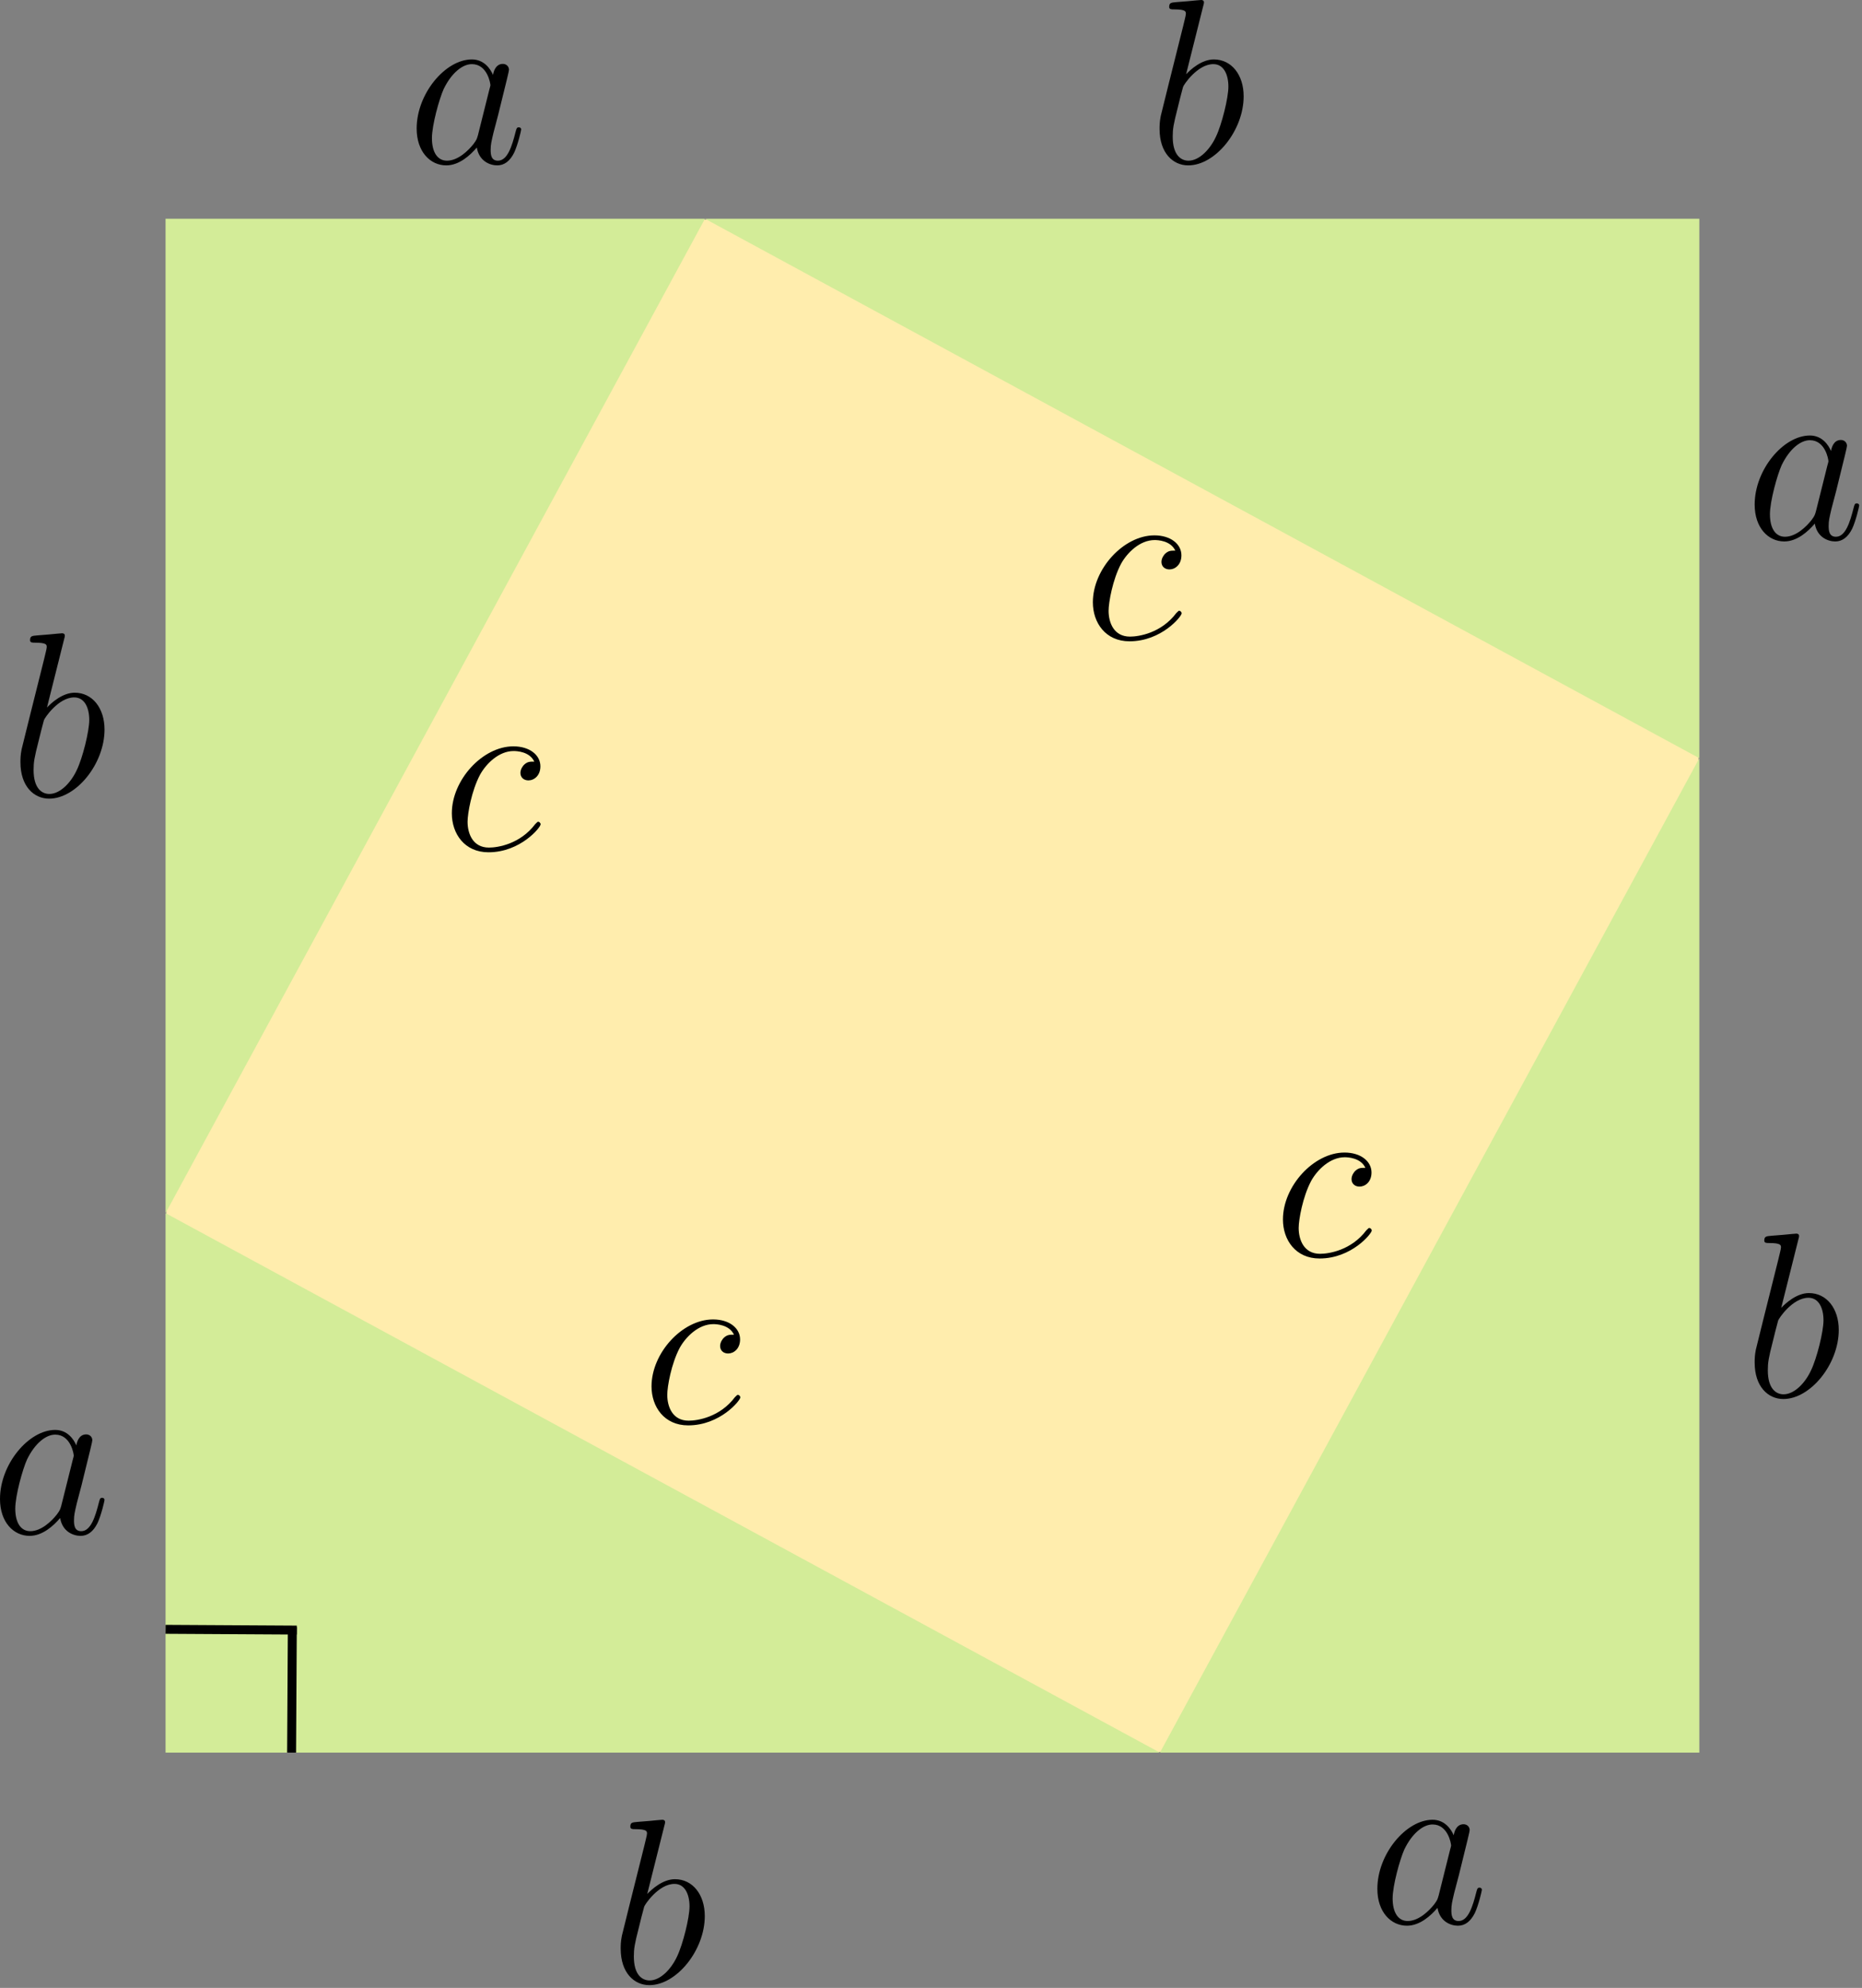
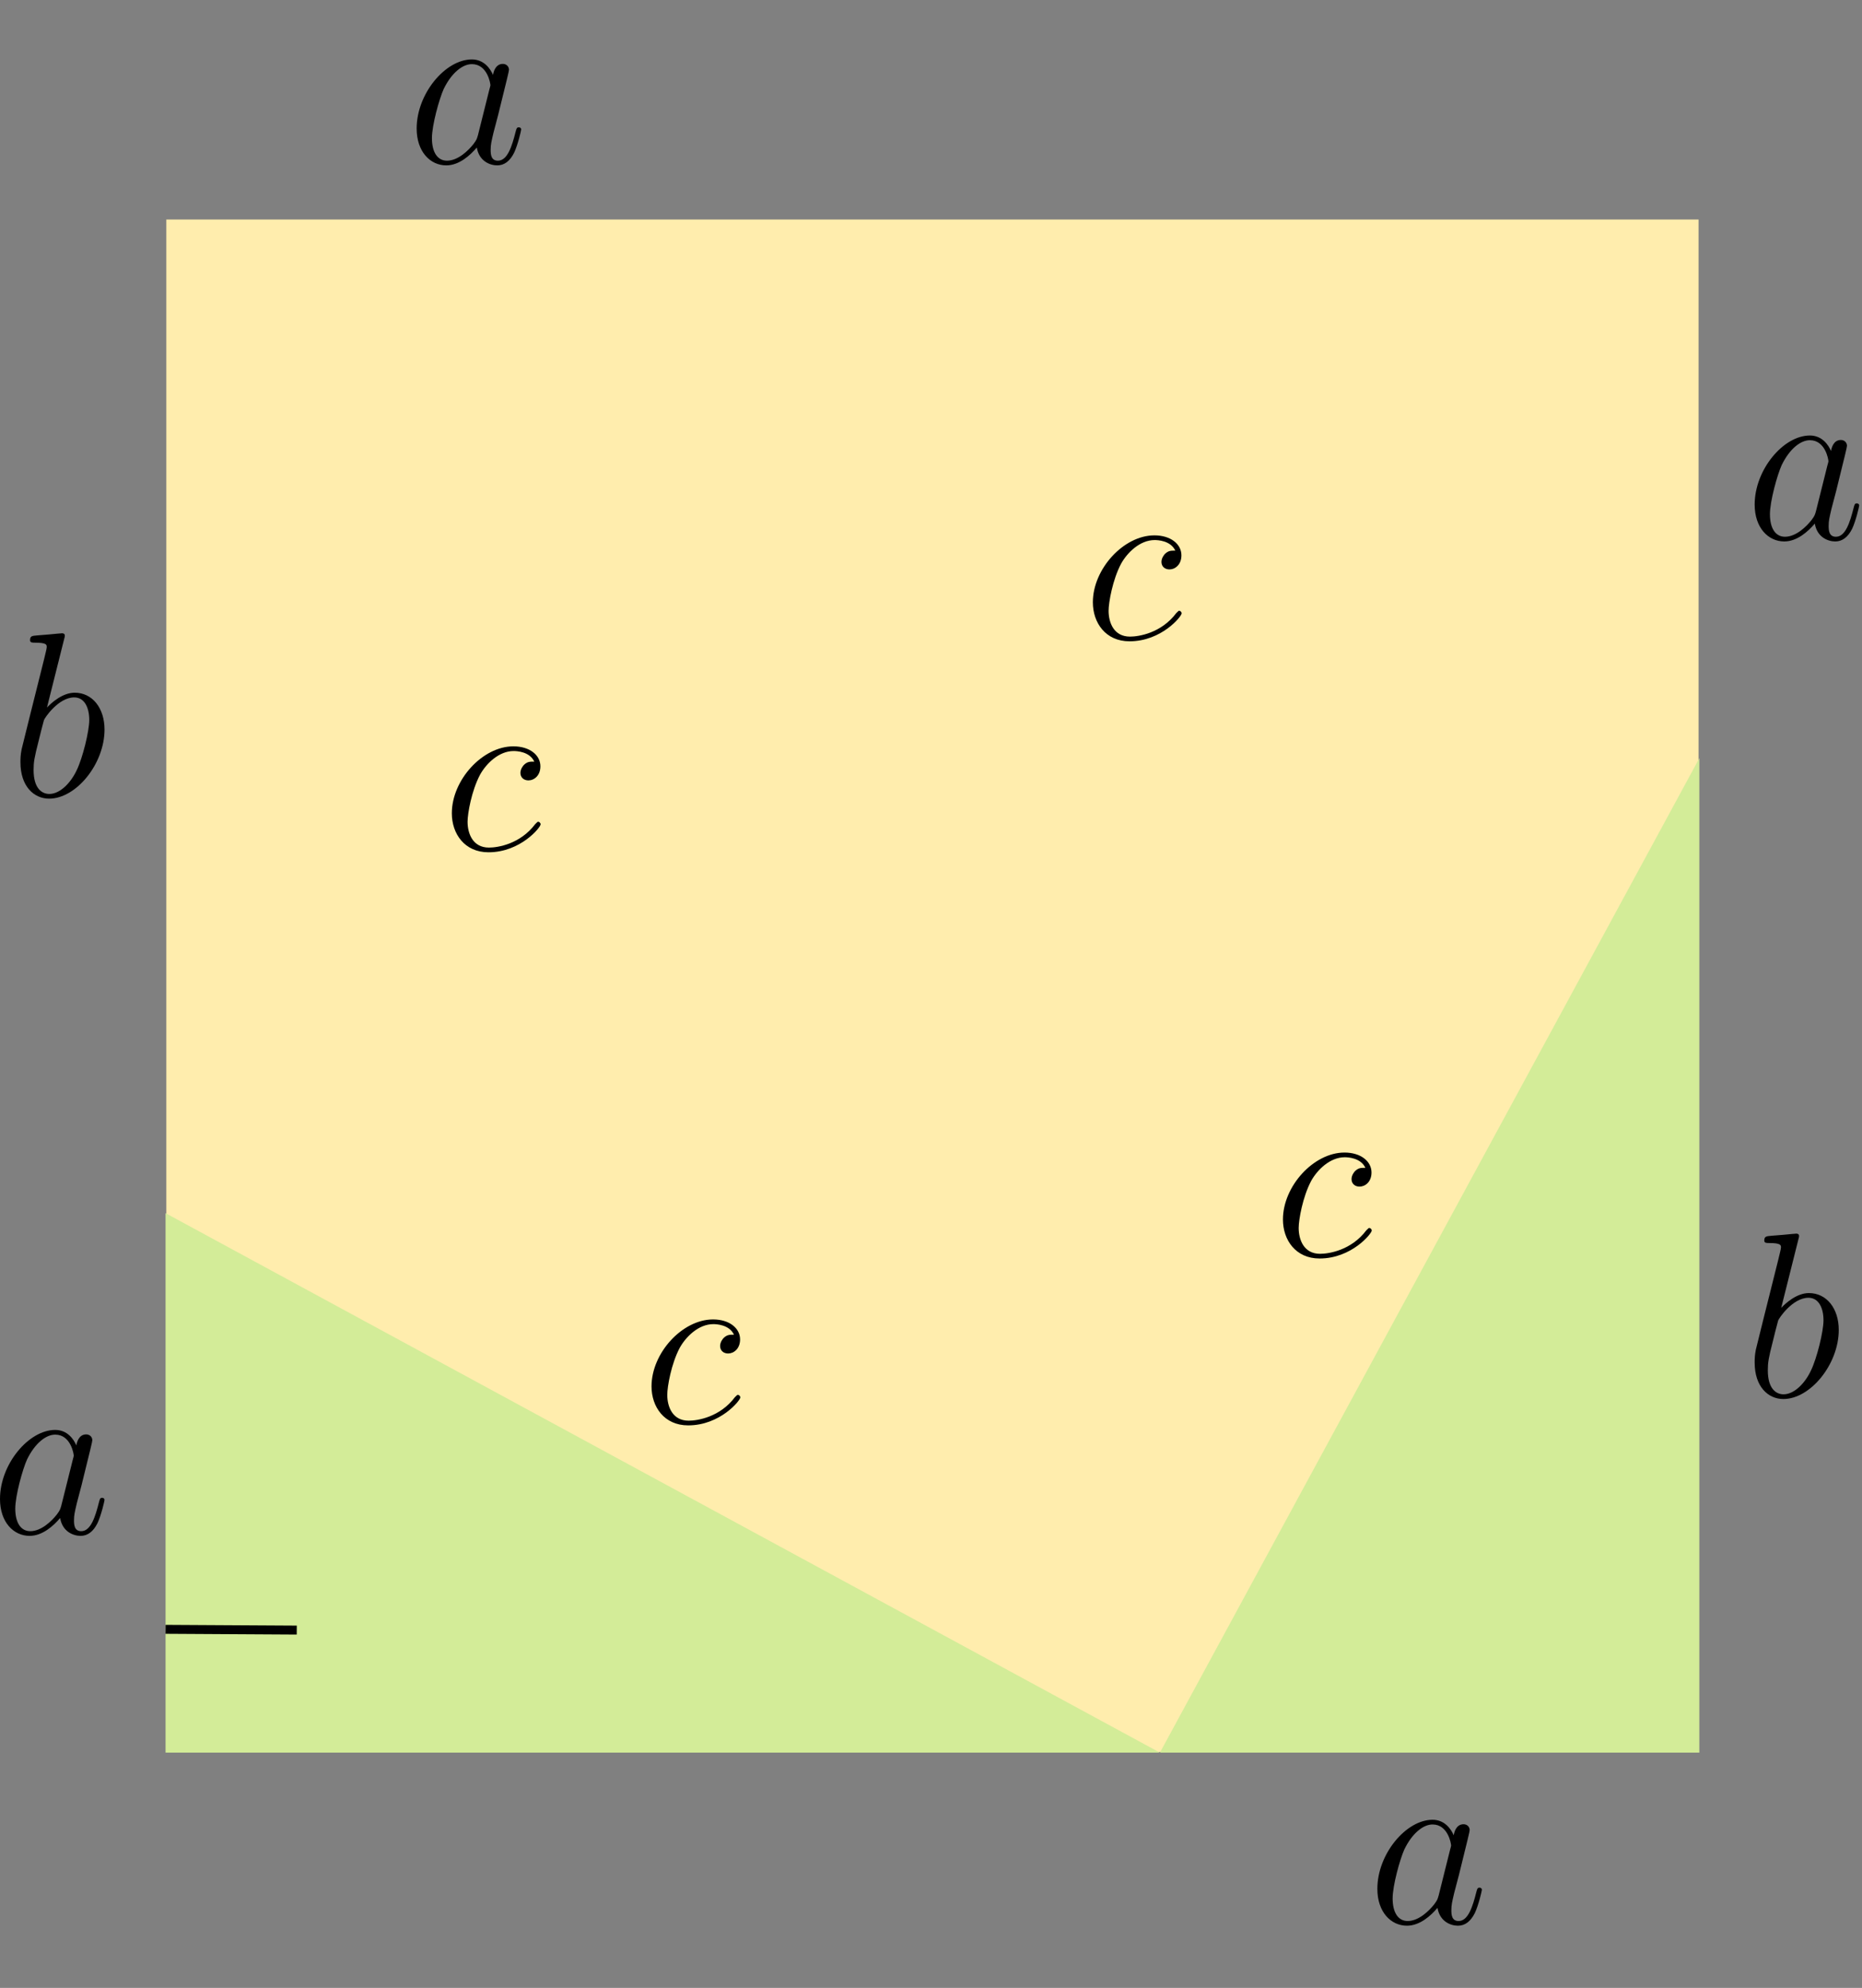
<svg xmlns="http://www.w3.org/2000/svg" xmlns:ns1="http://www.serif.com/" width="100%" height="100%" viewBox="0 0 607 648" version="1.1" xml:space="preserve" style="fill-rule:evenodd;clip-rule:evenodd;stroke-miterlimit:1;">
  <rect x="0" y="0" width="607" height="648" fill="#808080" stroke="none" />
  <g>
    <g>
      <rect x="54.222" y="71.557" width="499.5" height="499.5" style="fill:#ffedad;" />
    </g>
    <rect x="53.972" y="71.307" width="499.974" height="499.974" style="fill:none;" />
    <path d="M53.972,395.46l324.153,175.847l-324.153,0l0,-175.847Z" style="fill:#d3ec98;" />
-     <path d="M229.82,71.307l-175.848,324.153l0,-324.153l175.848,0Z" style="fill:#d3ec98;" />
-     <path d="M553.972,247.155l-324.152,-175.848l324.152,0l0,175.848Z" style="fill:#d3ec98;" />
    <path d="M378.125,571.307l175.847,-324.152l0,324.152l-175.847,0Z" style="fill:#d3ec98;" />
    <g>
      <g>
        <path d="M53.972,531.115l42.771,0.249" style="fill:none;stroke:#000;stroke-width:2.92px;" />
-         <path d="M95.057,571.307l0.239,-40.95" style="fill:none;stroke:#000;stroke-width:2.92px;" />
      </g>
    </g>
    <path id="g0-97" d="M591.996,166.62c-0.383,1.302 -0.383,1.455 -1.455,2.91c-1.684,2.145 -5.054,5.437 -8.653,5.437c-3.14,0 -4.901,-2.833 -4.901,-7.351c0,-4.212 2.374,-12.788 3.829,-16.004c2.604,-5.361 6.203,-8.118 9.189,-8.118c5.054,0 6.05,6.28 6.05,6.892c-0,0.077 -0.23,1.072 -0.307,1.226l-3.752,15.008Zm4.901,-19.603c-0.842,-1.991 -2.91,-5.054 -6.892,-5.054c-8.653,-0 -17.995,11.18 -17.995,22.513c-0,7.581 4.441,12.023 9.648,12.023c4.212,-0 7.811,-3.293 9.955,-5.82c0.766,4.518 4.365,5.82 6.662,5.82c2.298,-0 4.136,-1.379 5.514,-4.135c1.225,-2.604 2.297,-7.275 2.297,-7.581c0,-0.383 -0.306,-0.69 -0.766,-0.69c-0.689,0 -0.765,0.383 -1.072,1.532c-1.148,4.518 -2.603,9.342 -5.743,9.342c-2.221,0 -2.374,-1.991 -2.374,-3.522c0,-1.761 0.23,-2.604 0.919,-5.59c0.536,-1.915 0.919,-3.599 1.532,-5.82c2.833,-11.486 3.522,-14.243 3.522,-14.703c0,-1.072 -0.842,-1.914 -1.991,-1.914c-2.45,-0 -3.063,2.68 -3.216,3.599Z" style="fill-rule:nonzero;" />
    <path id="g0-971" ns1:id="g0-97" d="M155.815,44.031c-0.383,1.302 -0.383,1.455 -1.455,2.91c-1.685,2.144 -5.054,5.437 -8.653,5.437c-3.14,0 -4.901,-2.833 -4.901,-7.351c-0,-4.212 2.374,-12.788 3.829,-16.005c2.603,-5.36 6.202,-8.117 9.189,-8.117c5.054,0 6.049,6.28 6.049,6.892c0,0.077 -0.23,1.072 -0.306,1.225l-3.752,15.009Zm4.901,-19.603c-0.843,-1.991 -2.91,-5.054 -6.892,-5.054c-8.653,-0 -17.996,11.18 -17.996,22.513c0,7.581 4.442,12.023 9.649,12.023c4.212,-0 7.811,-3.293 9.955,-5.82c0.766,4.518 4.365,5.82 6.662,5.82c2.297,-0 4.135,-1.379 5.513,-4.135c1.226,-2.604 2.298,-7.275 2.298,-7.582c-0,-0.382 -0.307,-0.689 -0.766,-0.689c-0.689,0 -0.766,0.383 -1.072,1.532c-1.149,4.518 -2.604,9.342 -5.743,9.342c-2.221,0 -2.374,-1.991 -2.374,-3.522c-0,-1.762 0.23,-2.604 0.919,-5.59c0.536,-1.915 0.919,-3.6 1.531,-5.82c2.834,-11.487 3.523,-14.243 3.523,-14.703c-0,-1.072 -0.843,-1.914 -1.991,-1.914c-2.451,-0 -3.063,2.68 -3.216,3.599Z" style="fill-rule:nonzero;" />
    <g>
      <path id="g0-972" ns1:id="g0-97" d="M19.986,490.773c-0.382,1.302 -0.382,1.455 -1.455,2.91c-1.684,2.144 -5.054,5.437 -8.653,5.437c-3.139,-0 -4.901,-2.833 -4.901,-7.351c0,-4.212 2.374,-12.789 3.829,-16.005c2.604,-5.36 6.203,-8.117 9.189,-8.117c5.054,0 6.05,6.279 6.05,6.892c-0,0.076 -0.23,1.072 -0.306,1.225l-3.753,15.009Zm4.901,-19.603c-0.842,-1.991 -2.91,-5.055 -6.892,-5.055c-8.653,0 -17.995,11.181 -17.995,22.514c0,7.581 4.441,12.022 9.649,12.022c4.211,0 7.81,-3.292 9.955,-5.819c0.765,4.518 4.364,5.819 6.662,5.819c2.297,0 4.135,-1.378 5.513,-4.135c1.225,-2.603 2.297,-7.274 2.297,-7.581c0,-0.383 -0.306,-0.689 -0.765,-0.689c-0.69,0 -0.766,0.383 -1.072,1.532c-1.149,4.518 -2.604,9.342 -5.744,9.342c-2.22,-0 -2.373,-1.991 -2.373,-3.523c-0,-1.761 0.229,-2.603 0.918,-5.59c0.536,-1.914 0.919,-3.599 1.532,-5.82c2.833,-11.486 3.522,-14.243 3.522,-14.702c0,-1.072 -0.842,-1.915 -1.991,-1.915c-2.45,0 -3.063,2.681 -3.216,3.6Z" style="fill-rule:nonzero;" />
      <path id="g0-98" d="M20.905,208.343c0.077,-0.306 0.23,-0.766 0.23,-1.149c0,-0.765 -0.766,-0.765 -0.919,-0.765c-0.076,-0 -2.833,0.229 -4.212,0.382c-1.301,0.077 -2.45,0.23 -3.828,0.307c-1.838,0.153 -2.374,0.23 -2.374,1.608c-0,0.766 0.766,0.766 1.531,0.766c3.906,-0 3.906,0.689 3.906,1.455c-0,0.536 -0.613,2.756 -0.919,4.135l-1.838,7.351c-0.766,3.063 -5.131,20.446 -5.437,21.824c-0.383,1.915 -0.383,3.216 -0.383,4.212c0,7.811 4.365,11.869 9.342,11.869c8.883,0 18.072,-11.41 18.072,-22.513c0,-7.045 -3.982,-12.023 -9.725,-12.023c-3.982,0 -7.581,3.293 -9.036,4.825l5.59,-22.284Zm-4.824,50.464c-2.45,-0 -5.131,-1.838 -5.131,-7.811c0,-2.527 0.23,-3.982 1.608,-9.342c0.23,-0.996 1.455,-5.897 1.762,-6.892c0.153,-0.613 4.671,-7.428 9.878,-7.428c3.369,-0 4.901,3.369 4.901,7.351c-0,3.676 -2.144,12.329 -4.059,16.311c-1.914,4.135 -5.436,7.811 -8.959,7.811Z" style="fill-rule:nonzero;" />
    </g>
    <g>
      <path id="g0-973" ns1:id="g0-97" d="M468.997,617.851c-0.383,1.302 -0.383,1.455 -1.455,2.91c-1.685,2.144 -5.054,5.437 -8.653,5.437c-3.14,0 -4.901,-2.833 -4.901,-7.351c-0,-4.212 2.374,-12.789 3.828,-16.005c2.604,-5.36 6.203,-8.117 9.19,-8.117c5.054,0 6.049,6.279 6.049,6.892c0,0.077 -0.23,1.072 -0.306,1.225l-3.752,15.009Zm4.9,-19.603c-0.842,-1.991 -2.909,-5.054 -6.891,-5.054c-8.653,-0 -17.996,11.18 -17.996,22.513c0,7.581 4.442,12.023 9.649,12.023c4.212,-0 7.811,-3.293 9.955,-5.82c0.765,4.518 4.365,5.82 6.662,5.82c2.297,-0 4.135,-1.379 5.513,-4.136c1.226,-2.603 2.298,-7.274 2.298,-7.581c-0,-0.382 -0.307,-0.689 -0.766,-0.689c-0.689,0 -0.766,0.383 -1.072,1.532c-1.149,4.518 -2.604,9.342 -5.743,9.342c-2.221,0 -2.374,-1.991 -2.374,-3.522c-0,-1.762 0.229,-2.604 0.919,-5.591c0.536,-1.914 0.919,-3.599 1.531,-5.819c2.833,-11.487 3.523,-14.244 3.523,-14.703c-0,-1.072 -0.843,-1.914 -1.991,-1.914c-2.451,-0 -3.063,2.68 -3.217,3.599Z" style="fill-rule:nonzero;" />
-       <path id="g0-981" ns1:id="g0-98" d="M216.584,595.108c0.077,-0.306 0.23,-0.766 0.23,-1.149c0,-0.765 -0.766,-0.765 -0.919,-0.765c-0.076,-0 -2.833,0.229 -4.211,0.383c-1.302,0.076 -2.451,0.229 -3.829,0.306c-1.838,0.153 -2.374,0.23 -2.374,1.608c-0,0.766 0.766,0.766 1.531,0.766c3.906,-0 3.906,0.689 3.906,1.455c-0,0.536 -0.613,2.756 -0.919,4.135l-1.838,7.351c-0.766,3.063 -5.131,20.446 -5.437,21.824c-0.383,1.915 -0.383,3.217 -0.383,4.212c0,7.811 4.365,11.869 9.343,11.869c8.882,0 18.072,-11.41 18.072,-22.513c-0,-7.045 -3.982,-12.023 -9.726,-12.023c-3.982,0 -7.581,3.293 -9.036,4.825l5.59,-22.284Zm-4.824,50.464c-2.45,-0 -5.13,-1.838 -5.13,-7.811c-0,-2.527 0.229,-3.982 1.608,-9.342c0.229,-0.996 1.455,-5.897 1.761,-6.892c0.153,-0.613 4.671,-7.428 9.878,-7.428c3.37,-0 4.901,3.369 4.901,7.351c0,3.676 -2.144,12.329 -4.058,16.311c-1.915,4.135 -5.437,7.811 -8.96,7.811Z" style="fill-rule:nonzero;" />
    </g>
-     <path id="g0-982" ns1:id="g0-98" d="M392.254,1.914c0.077,-0.306 0.23,-0.765 0.23,-1.148c0,-0.766 -0.766,-0.766 -0.919,-0.766c-0.076,0 -2.833,0.23 -4.212,0.383c-1.301,0.076 -2.45,0.23 -3.828,0.306c-1.838,0.153 -2.374,0.23 -2.374,1.608c-0,0.766 0.766,0.766 1.531,0.766c3.906,0 3.906,0.689 3.906,1.455c-0,0.536 -0.613,2.757 -0.919,4.135l-1.838,7.351c-0.766,3.063 -5.131,20.446 -5.437,21.825c-0.383,1.914 -0.383,3.216 -0.383,4.211c0,7.811 4.365,11.87 9.342,11.87c8.883,-0 18.072,-11.41 18.072,-22.514c0,-7.045 -3.981,-12.022 -9.725,-12.022c-3.982,-0 -7.581,3.293 -9.036,4.824l5.59,-22.284Zm-4.824,50.464c-2.45,0 -5.131,-1.838 -5.131,-7.811c0,-2.527 0.23,-3.982 1.609,-9.342c0.229,-0.995 1.455,-5.896 1.761,-6.892c0.153,-0.612 4.671,-7.428 9.878,-7.428c3.37,0 4.901,3.37 4.901,7.352c0,3.675 -2.144,12.328 -4.059,16.31c-1.914,4.135 -5.436,7.811 -8.959,7.811Z" style="fill-rule:nonzero;" />
    <path id="g0-983" ns1:id="g0-98" d="M586.253,404.047c0.077,-0.307 0.23,-0.766 0.23,-1.149c-0,-0.766 -0.766,-0.766 -0.919,-0.766c-0.077,0 -2.834,0.23 -4.212,0.383c-1.302,0.077 -2.45,0.23 -3.829,0.306c-1.838,0.154 -2.374,0.23 -2.374,1.609c0,0.765 0.766,0.765 1.532,0.765c3.905,0 3.905,0.69 3.905,1.455c0,0.536 -0.612,2.757 -0.919,4.135l-1.837,7.352c-0.766,3.063 -5.131,20.446 -5.437,21.824c-0.383,1.914 -0.383,3.216 -0.383,4.212c-0,7.81 4.365,11.869 9.342,11.869c8.883,-0 18.072,-11.41 18.072,-22.513c0,-7.045 -3.982,-12.023 -9.725,-12.023c-3.982,0 -7.581,3.293 -9.036,4.824l5.59,-22.283Zm-4.824,50.463c-2.451,0 -5.131,-1.837 -5.131,-7.81c0,-2.527 0.23,-3.982 1.608,-9.343c0.23,-0.995 1.455,-5.896 1.761,-6.891c0.154,-0.613 4.672,-7.428 9.879,-7.428c3.369,-0 4.901,3.369 4.901,7.351c-0,3.676 -2.145,12.329 -4.059,16.311c-1.914,4.135 -5.437,7.81 -8.959,7.81Z" style="fill-rule:nonzero;" />
    <path id="g0-99" d="M383.144,179.491c-1.455,-0 -2.144,-0 -3.216,0.919c-0.46,0.383 -1.302,1.531 -1.302,2.757c-0,1.531 1.149,2.45 2.604,2.45c1.837,0 3.905,-1.532 3.905,-4.595c-0,-3.675 -3.523,-6.509 -8.806,-6.509c-10.032,0 -20.063,10.951 -20.063,21.825c-0,6.662 4.135,12.711 11.946,12.711c10.414,0 17,-8.117 17,-9.112c-0,-0.46 -0.46,-0.843 -0.766,-0.843c-0.23,0 -0.307,0.077 -0.996,0.766c-4.901,6.509 -12.175,7.658 -15.085,7.658c-5.284,-0 -6.969,-4.595 -6.969,-8.424c0,-2.68 1.302,-10.108 4.059,-15.315c1.991,-3.599 6.126,-7.734 10.95,-7.734c0.996,-0 5.207,0.153 6.739,3.446Z" style="fill-rule:nonzero;" />
    <path id="g0-991" ns1:id="g0-99" d="M174.174,248.264c-1.455,0 -2.144,0 -3.216,0.919c-0.46,0.383 -1.302,1.532 -1.302,2.757c-0,1.531 1.149,2.45 2.604,2.45c1.837,0 3.905,-1.531 3.905,-4.594c-0,-3.676 -3.523,-6.509 -8.806,-6.509c-10.032,-0 -20.063,10.95 -20.063,21.824c-0,6.662 4.135,12.712 11.946,12.712c10.414,-0 16.999,-8.117 16.999,-9.113c0,-0.459 -0.459,-0.842 -0.765,-0.842c-0.23,-0 -0.307,0.076 -0.996,0.765c-4.901,6.509 -12.175,7.658 -15.085,7.658c-5.284,0 -6.969,-4.595 -6.969,-8.423c0,-2.68 1.302,-10.108 4.059,-15.316c1.991,-3.599 6.126,-7.734 10.95,-7.734c0.996,0 5.207,0.153 6.739,3.446Z" style="fill-rule:nonzero;" />
    <path id="g0-992" ns1:id="g0-99" d="M239.272,435.077c-1.455,-0 -2.144,-0 -3.216,0.919c-0.459,0.382 -1.302,1.531 -1.302,2.756c0,1.532 1.149,2.451 2.604,2.451c1.838,-0 3.905,-1.532 3.905,-4.595c0,-3.675 -3.522,-6.509 -8.806,-6.509c-10.031,0 -20.063,10.951 -20.063,21.824c0,6.663 4.135,12.712 11.946,12.712c10.414,0 17,-8.117 17,-9.112c-0,-0.46 -0.46,-0.843 -0.766,-0.843c-0.23,0 -0.306,0.077 -0.995,0.766c-4.901,6.509 -12.176,7.658 -15.086,7.658c-5.284,-0 -6.968,-4.595 -6.968,-8.424c-0,-2.68 1.301,-10.108 4.058,-15.315c1.991,-3.599 6.126,-7.734 10.951,-7.734c0.995,-0 5.207,0.153 6.738,3.446Z" style="fill-rule:nonzero;" />
    <path id="g0-993" ns1:id="g0-99" d="M445.109,380.678c-1.455,-0 -2.144,-0 -3.216,0.919c-0.459,0.383 -1.302,1.531 -1.302,2.756c0,1.532 1.149,2.451 2.604,2.451c1.838,-0 3.905,-1.532 3.905,-4.595c0,-3.675 -3.522,-6.509 -8.806,-6.509c-10.031,0 -20.063,10.951 -20.063,21.825c0,6.662 4.135,12.711 11.946,12.711c10.414,0 17,-8.117 17,-9.112c-0,-0.46 -0.459,-0.843 -0.766,-0.843c-0.23,0 -0.306,0.077 -0.995,0.766c-4.901,6.509 -12.176,7.658 -15.086,7.658c-5.284,-0 -6.968,-4.595 -6.968,-8.424c-0,-2.68 1.302,-10.108 4.058,-15.315c1.991,-3.599 6.126,-7.734 10.951,-7.734c0.995,-0 5.207,0.153 6.738,3.446Z" style="fill-rule:nonzero;" />
  </g>
</svg>